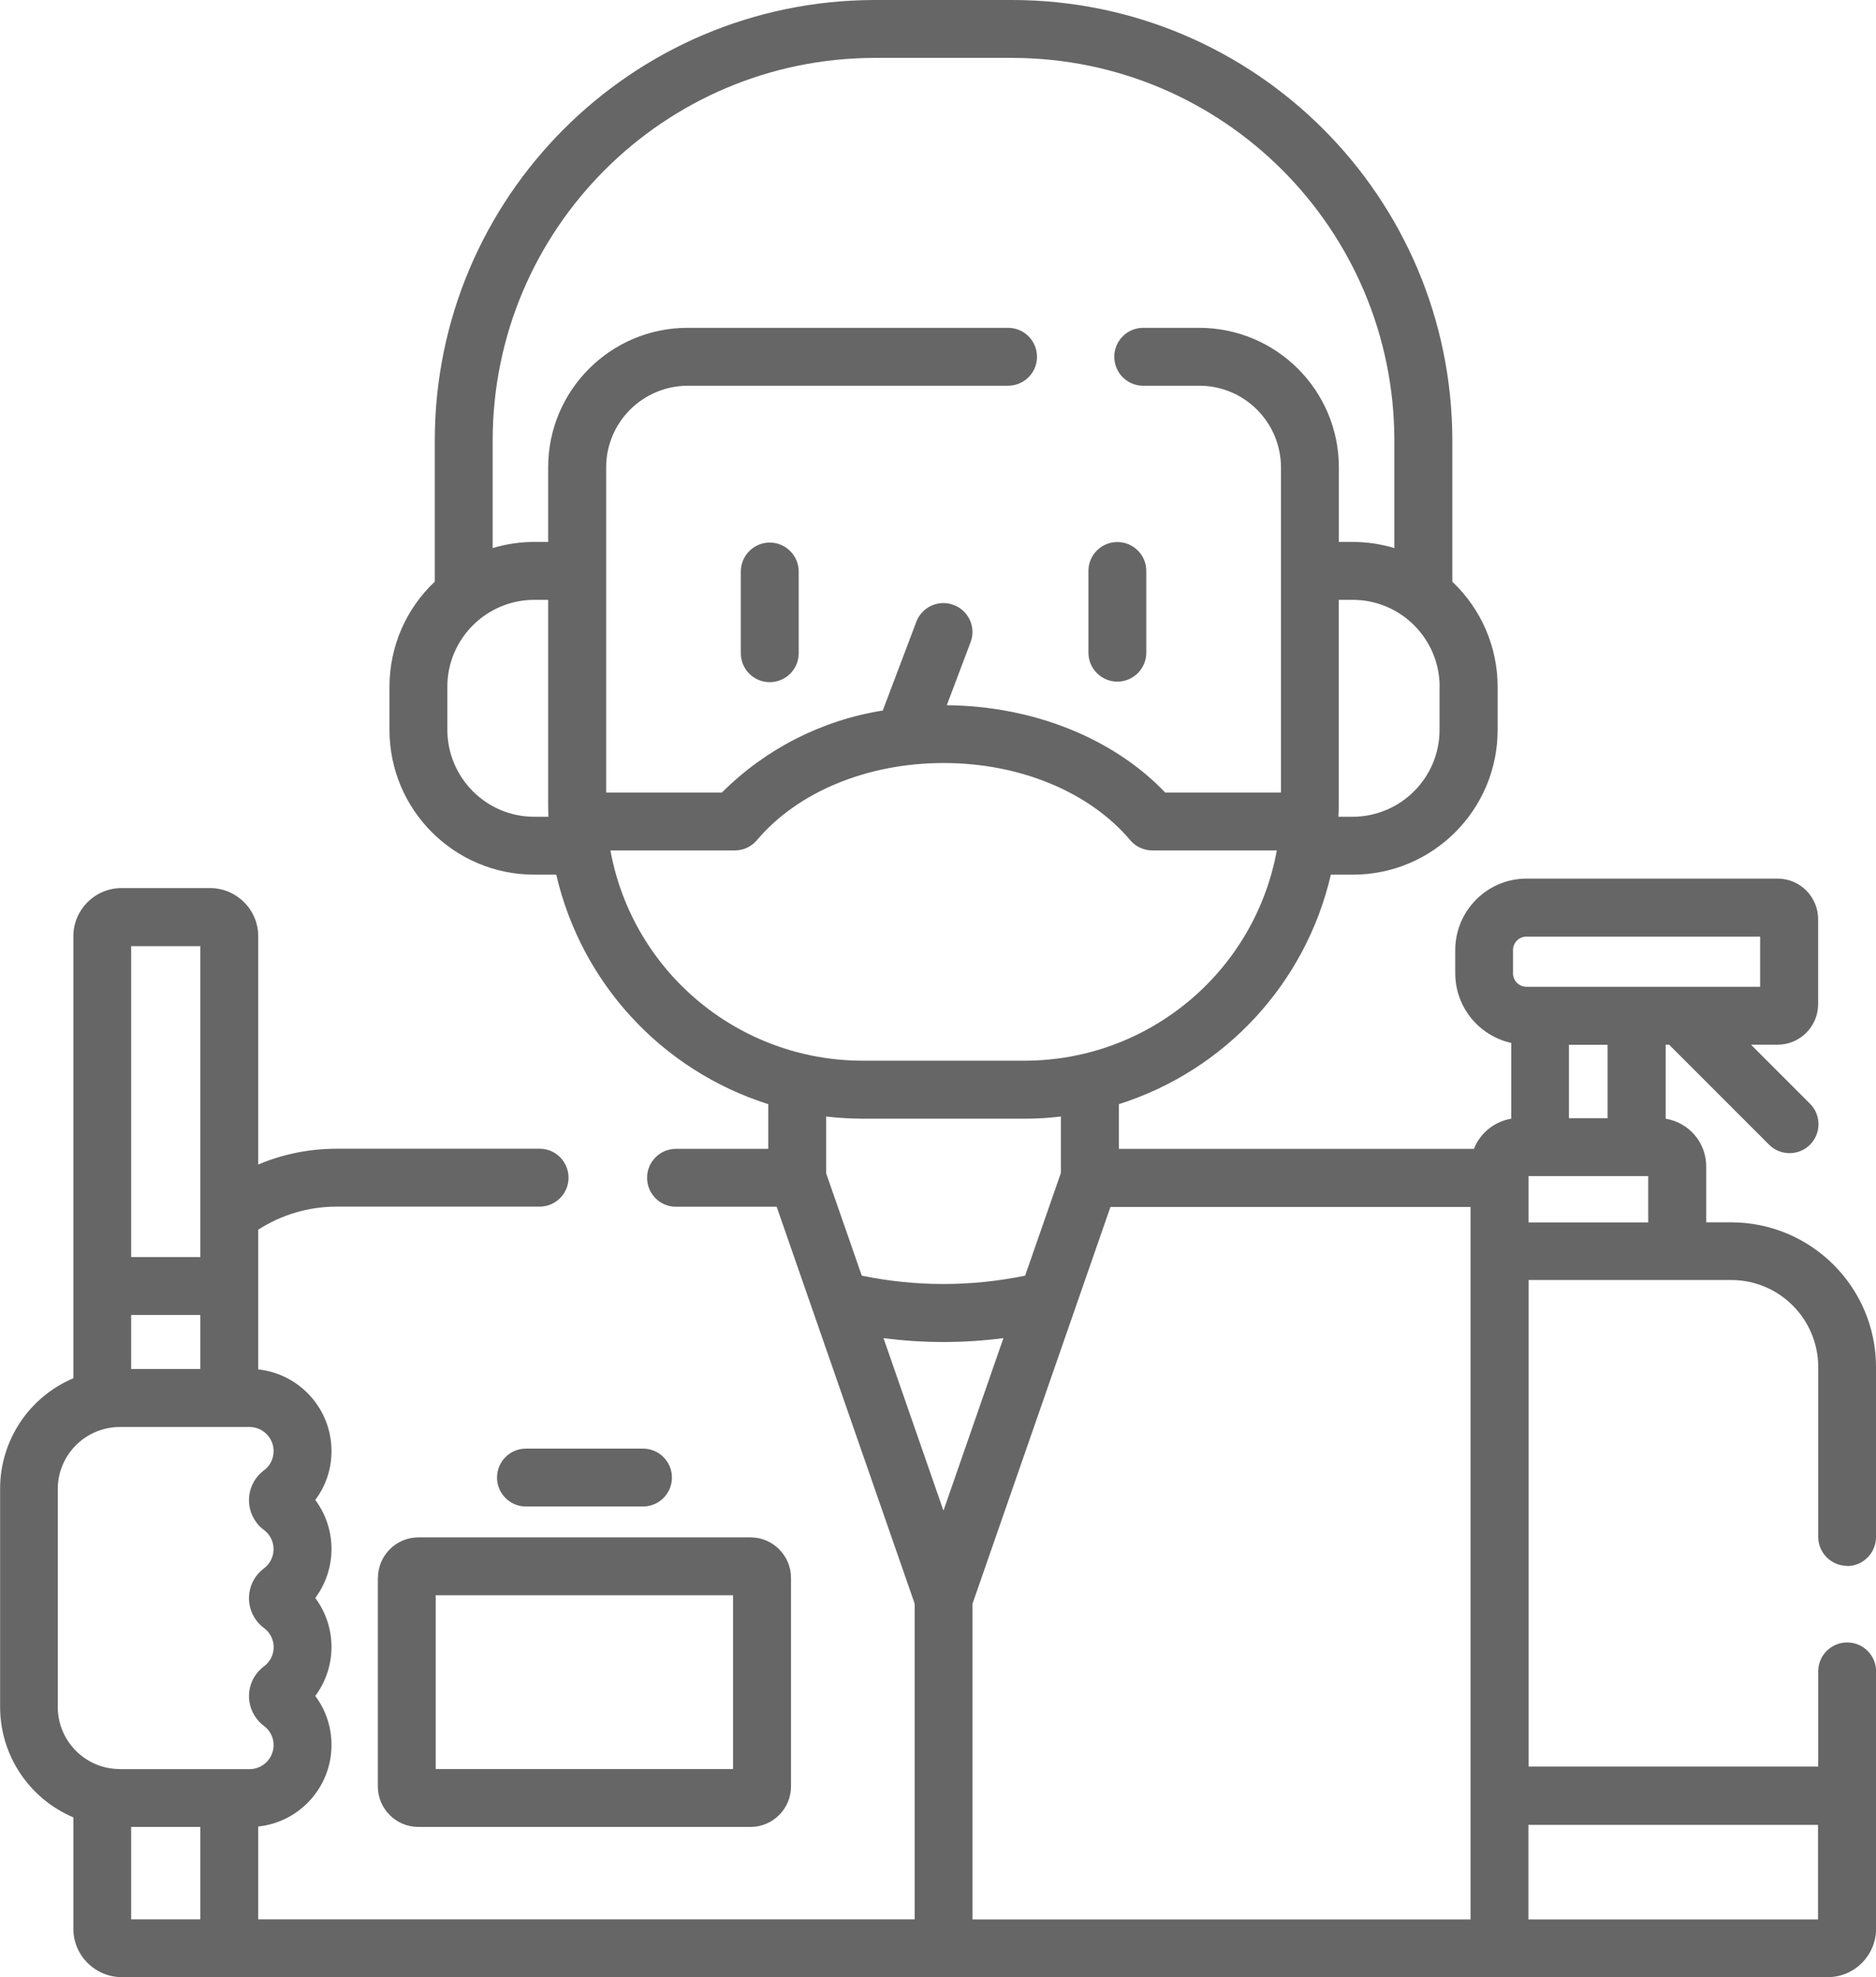
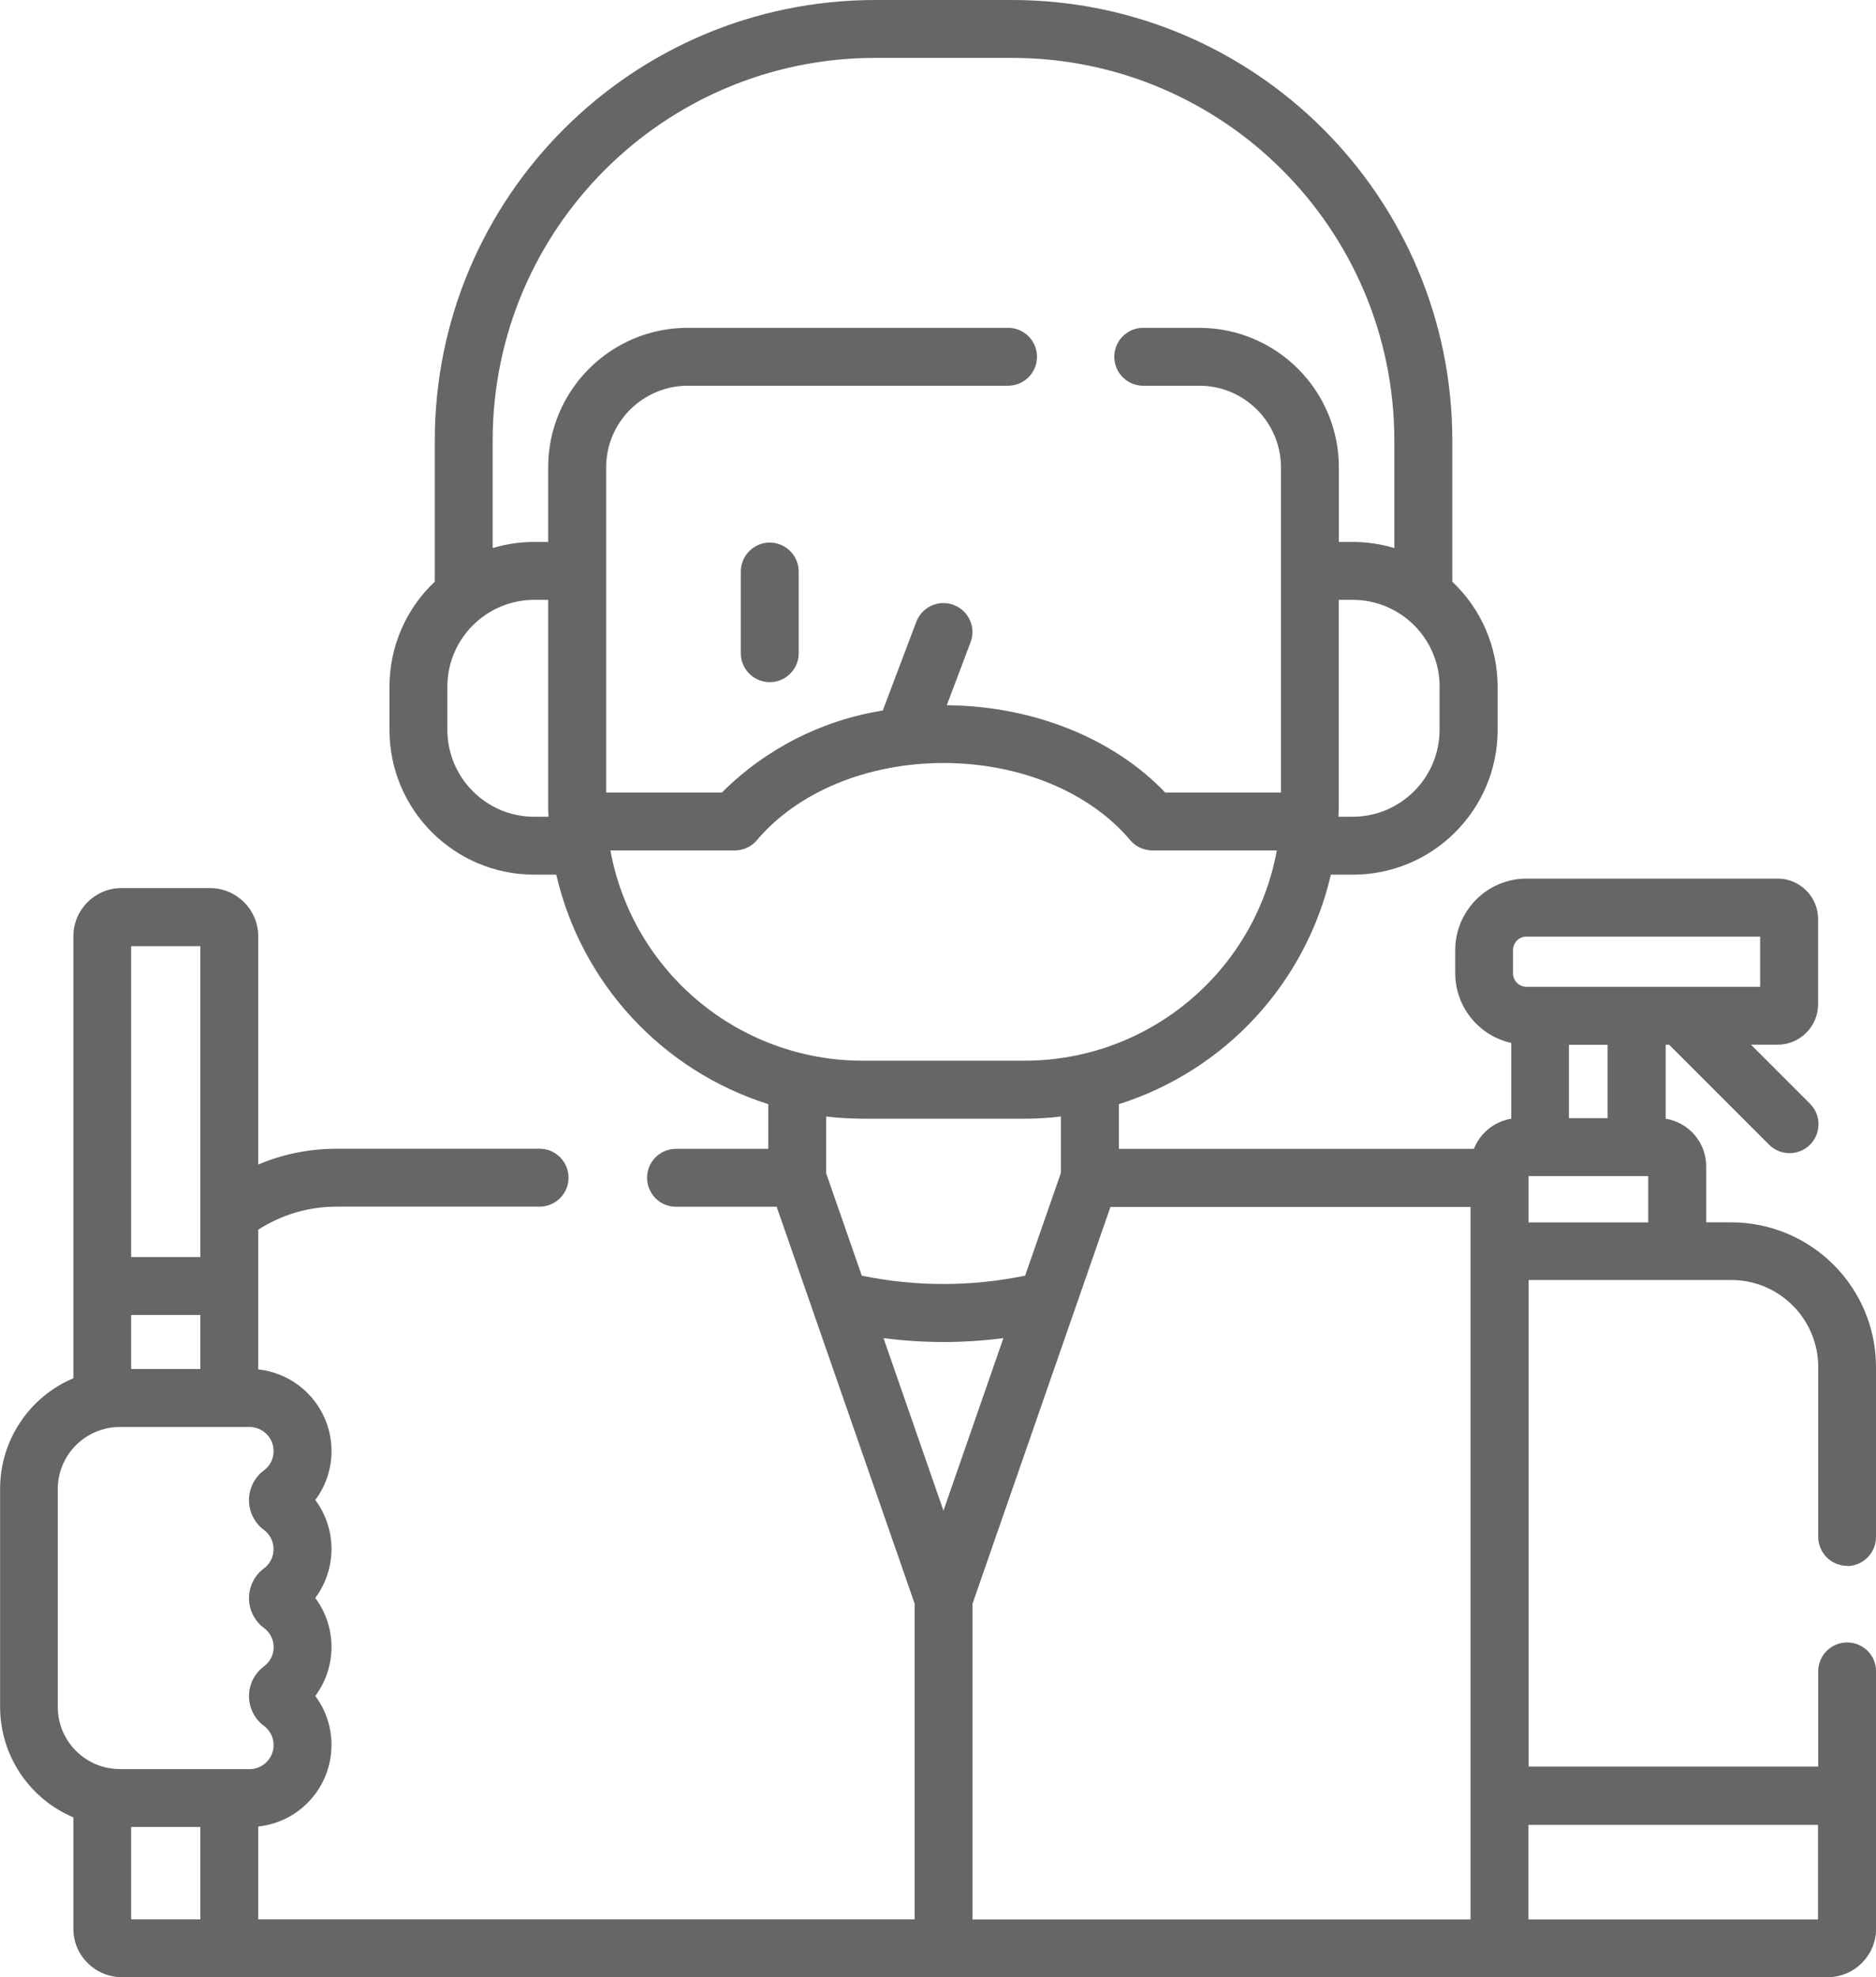
<svg xmlns="http://www.w3.org/2000/svg" id="a" viewBox="0 0 180.53 190.24">
  <g id="b" transform="translate(-13.066)">
    <g id="c" transform="translate(13.066 0)">
-       <path id="d" d="M36.36,151.81v20.06c0,2.15,1.75,3.9,3.9,3.9h31.96c2.15,0,3.9-1.75,3.9-3.9v-20.06c0-2.15-1.75-3.9-3.9-3.9h-31.95c-2.15,0-3.9,1.75-3.9,3.9Zm5.57,1.67h28.61v16.72h-28.61v-16.72Z" style="fill:#666;" />
-       <path id="e" d="M61.82,139.37h-11.15c-1.54-.03-2.81,1.19-2.84,2.73-.03,1.54,1.19,2.81,2.73,2.84,.04,0,.07,0,.11,0h11.15c1.54,.03,2.81-1.19,2.84-2.73,.03-1.54-1.19-2.81-2.73-2.84-.04,0-.07,0-.11,0Z" style="fill:#666;" />
      <path id="f" d="M74.08,52.2c-1.54,0-2.79,1.25-2.79,2.79h0v7.8c-.03,1.54,1.19,2.81,2.73,2.84,1.54,.03,2.81-1.19,2.84-2.73,0-.04,0-.07,0-.11v-7.8c0-1.54-1.25-2.79-2.79-2.79Z" style="fill:#666;" />
-       <path id="g" d="M107.52,65.58c1.54,0,2.79-1.25,2.79-2.79v-7.8c.03-1.54-1.19-2.81-2.73-2.84-1.54-.03-2.81,1.19-2.84,2.73,0,.04,0,.07,0,.11v7.8c0,1.54,1.25,2.79,2.79,2.79Z" style="fill:#666;" />
      <path id="h" d="M177.74,150.67c1.54,0,2.79-1.25,2.79-2.79h0v-16.35c0-7.69-6.24-13.92-13.93-13.93h-2.41v-5.39c0-2.28-1.65-4.21-3.9-4.58v-7.12h.33l9.59,9.59c1.07,1.1,2.84,1.13,3.94,.06,1.1-1.07,1.13-2.84,.06-3.94-.02-.02-.04-.04-.06-.06l-5.65-5.65h2.56c2.15,0,3.9-1.75,3.9-3.9v-8.18c0-2.15-1.75-3.9-3.9-3.9h-24.15c-3.79,0-6.86,3.08-6.87,6.87v2.23c0,3.22,2.24,6.01,5.39,6.71v7.29c-1.62,.27-2.99,1.37-3.59,2.9h-34.17v-4.3c10.23-3.24,17.98-11.63,20.4-22.08h2.12c7.69,0,13.93-6.24,13.93-13.93v-4.14c0-3.83-1.58-7.49-4.36-10.11v-13.61C139.73,18.97,120.78,.02,97.4,0h-13.21c-23.38,.03-42.32,18.97-42.35,42.35v13.61c-2.79,2.63-4.36,6.28-4.36,10.11v4.15c0,7.69,6.24,13.93,13.93,13.93h2.12c2.42,10.45,10.17,18.84,20.4,22.08v4.3h-8.93c-1.54,.03-2.76,1.3-2.73,2.84,.03,1.5,1.24,2.71,2.73,2.73h9.74l13.28,38.19v30.37H24.85v-8.93c4.01-.43,7.05-3.81,7.05-7.85,0-1.7-.54-3.35-1.56-4.71,2.08-2.8,2.08-6.63,0-9.43,2.08-2.8,2.08-6.63,0-9.43,1.02-1.36,1.57-3.01,1.56-4.71,0-4.03-3.04-7.41-7.05-7.85v-13.44c2.24-1.45,4.86-2.22,7.53-2.22h19.6c1.54-.03,2.76-1.3,2.73-2.84-.03-1.5-1.24-2.71-2.73-2.73h-19.6c-2.59,0-5.15,.51-7.53,1.52v-21.96c0-2.56-2.08-4.64-4.65-4.64H11.7c-2.56,0-4.64,2.08-4.64,4.64v42.52c-4.27,1.81-7.05,5.99-7.05,10.63v20.99c0,4.64,2.78,8.82,7.05,10.63v10.72c0,2.56,2.08,4.64,4.65,4.65H175.89c2.56,0,4.64-2.08,4.65-4.65v-24.71c.03-1.54-1.19-2.81-2.73-2.84-1.54-.03-2.81,1.19-2.84,2.73,0,.04,0,.07,0,.11v9.1h-27.87v-46.81h19.51c4.61,0,8.35,3.75,8.36,8.36v16.35c0,1.54,1.25,2.79,2.79,2.79h0ZM12.62,91.03h6.66v29.91h-6.66v-29.91Zm0,35.48h6.66v5.2h-6.66v-5.2Zm6.66,58.15h-6.66v-8.89h6.66v8.89Zm-7.75-14.46c-3.29,0-5.96-2.67-5.97-5.96v-20.98c0-3.29,2.67-5.96,5.97-5.97h12.48c1.28,0,2.32,1.04,2.32,2.32,0,.73-.34,1.43-.94,1.86-1.58,1.18-1.9,3.42-.72,5,.2,.27,.44,.51,.72,.72,1.02,.75,1.24,2.19,.49,3.22-.14,.19-.3,.35-.49,.49-1.58,1.18-1.9,3.42-.72,5,.2,.27,.44,.51,.72,.72,1.03,.75,1.25,2.19,.5,3.21-.14,.19-.31,.36-.5,.5-1.58,1.18-1.9,3.42-.71,5,.2,.27,.44,.51,.71,.71,.59,.43,.94,1.12,.94,1.85,0,1.28-1.04,2.32-2.32,2.32H11.53Zm127-104.13v4.15c0,4.61-3.75,8.35-8.36,8.36h-1.37c.02-.39,.03-.79,.03-1.19v-19.68h1.34c4.62,0,8.36,3.74,8.37,8.36h0Zm-87.12,12.51c-4.61,0-8.35-3.75-8.36-8.36v-4.15c0-4.61,3.75-8.35,8.36-8.36h1.34v19.68c0,.4,.01,.79,.03,1.19h-1.37ZM96.95,31.54h-30.77c-7.42,0-13.43,6.02-13.43,13.43v7.17h-1.34c-1.35,0-2.7,.2-4,.59v-10.38c.02-20.3,16.48-36.76,36.78-36.78h13.21c20.3,.02,36.75,16.47,36.78,36.78v10.38c-1.3-.39-2.65-.59-4-.59h-1.34v-7.17c0-7.42-6.02-13.42-13.43-13.43h-5.45c-1.54,.03-2.76,1.3-2.73,2.84,.03,1.5,1.24,2.71,2.73,2.73h5.45c4.34,0,7.85,3.52,7.86,7.86v31.28h-11.14c-4.98-5.22-12.71-8.33-21.02-8.4l2.3-6.09c.53-1.45-.22-3.05-1.67-3.57-1.42-.52-2.99,.19-3.55,1.6l-3.24,8.57c-5.86,.93-11.28,3.69-15.48,7.89h-11.14v-31.28c0-4.34,3.52-7.85,7.86-7.86h30.76c1.54,.03,2.81-1.19,2.84-2.73,.03-1.54-1.19-2.81-2.73-2.84-.04,0-.07,0-.11,0h0Zm-38.22,50.28h11.98c.82,0,1.6-.36,2.13-.99,3.93-4.65,10.64-7.42,17.96-7.42s14.03,2.77,17.96,7.42c.53,.63,1.31,.99,2.13,.99h11.98c-2.15,11.71-12.35,20.21-24.25,20.23h-15.63c-11.9-.02-22.1-8.52-24.25-20.23Zm20.77,31.03v-5.43c1.16,.14,2.32,.2,3.48,.21h15.63c1.16,0,2.33-.07,3.48-.21v5.43l-3.44,9.88c-5.19,1.07-10.54,1.07-15.72,0l-3.44-9.88Zm5.52,15.89c3.83,.5,7.71,.5,11.54,0l-5.77,16.6-5.77-16.6Zm56.49,55.93h-47.93v-30.36l13.28-38.19h34.65v68.55Zm33.44-9.1v9.1h-27.87v-9.1h27.87Zm-28.05-80.63c-.72,0-1.3-.58-1.3-1.3h0v-2.23c0-.72,.58-1.3,1.3-1.3h22.48v4.83h-22.48Zm7.8,5.58v7.06h-3.72v-7.06h3.72Zm3.9,17.09h-11.51v-4.46h11.52v4.46Z" style="fill:#666;" />
    </g>
  </g>
</svg>